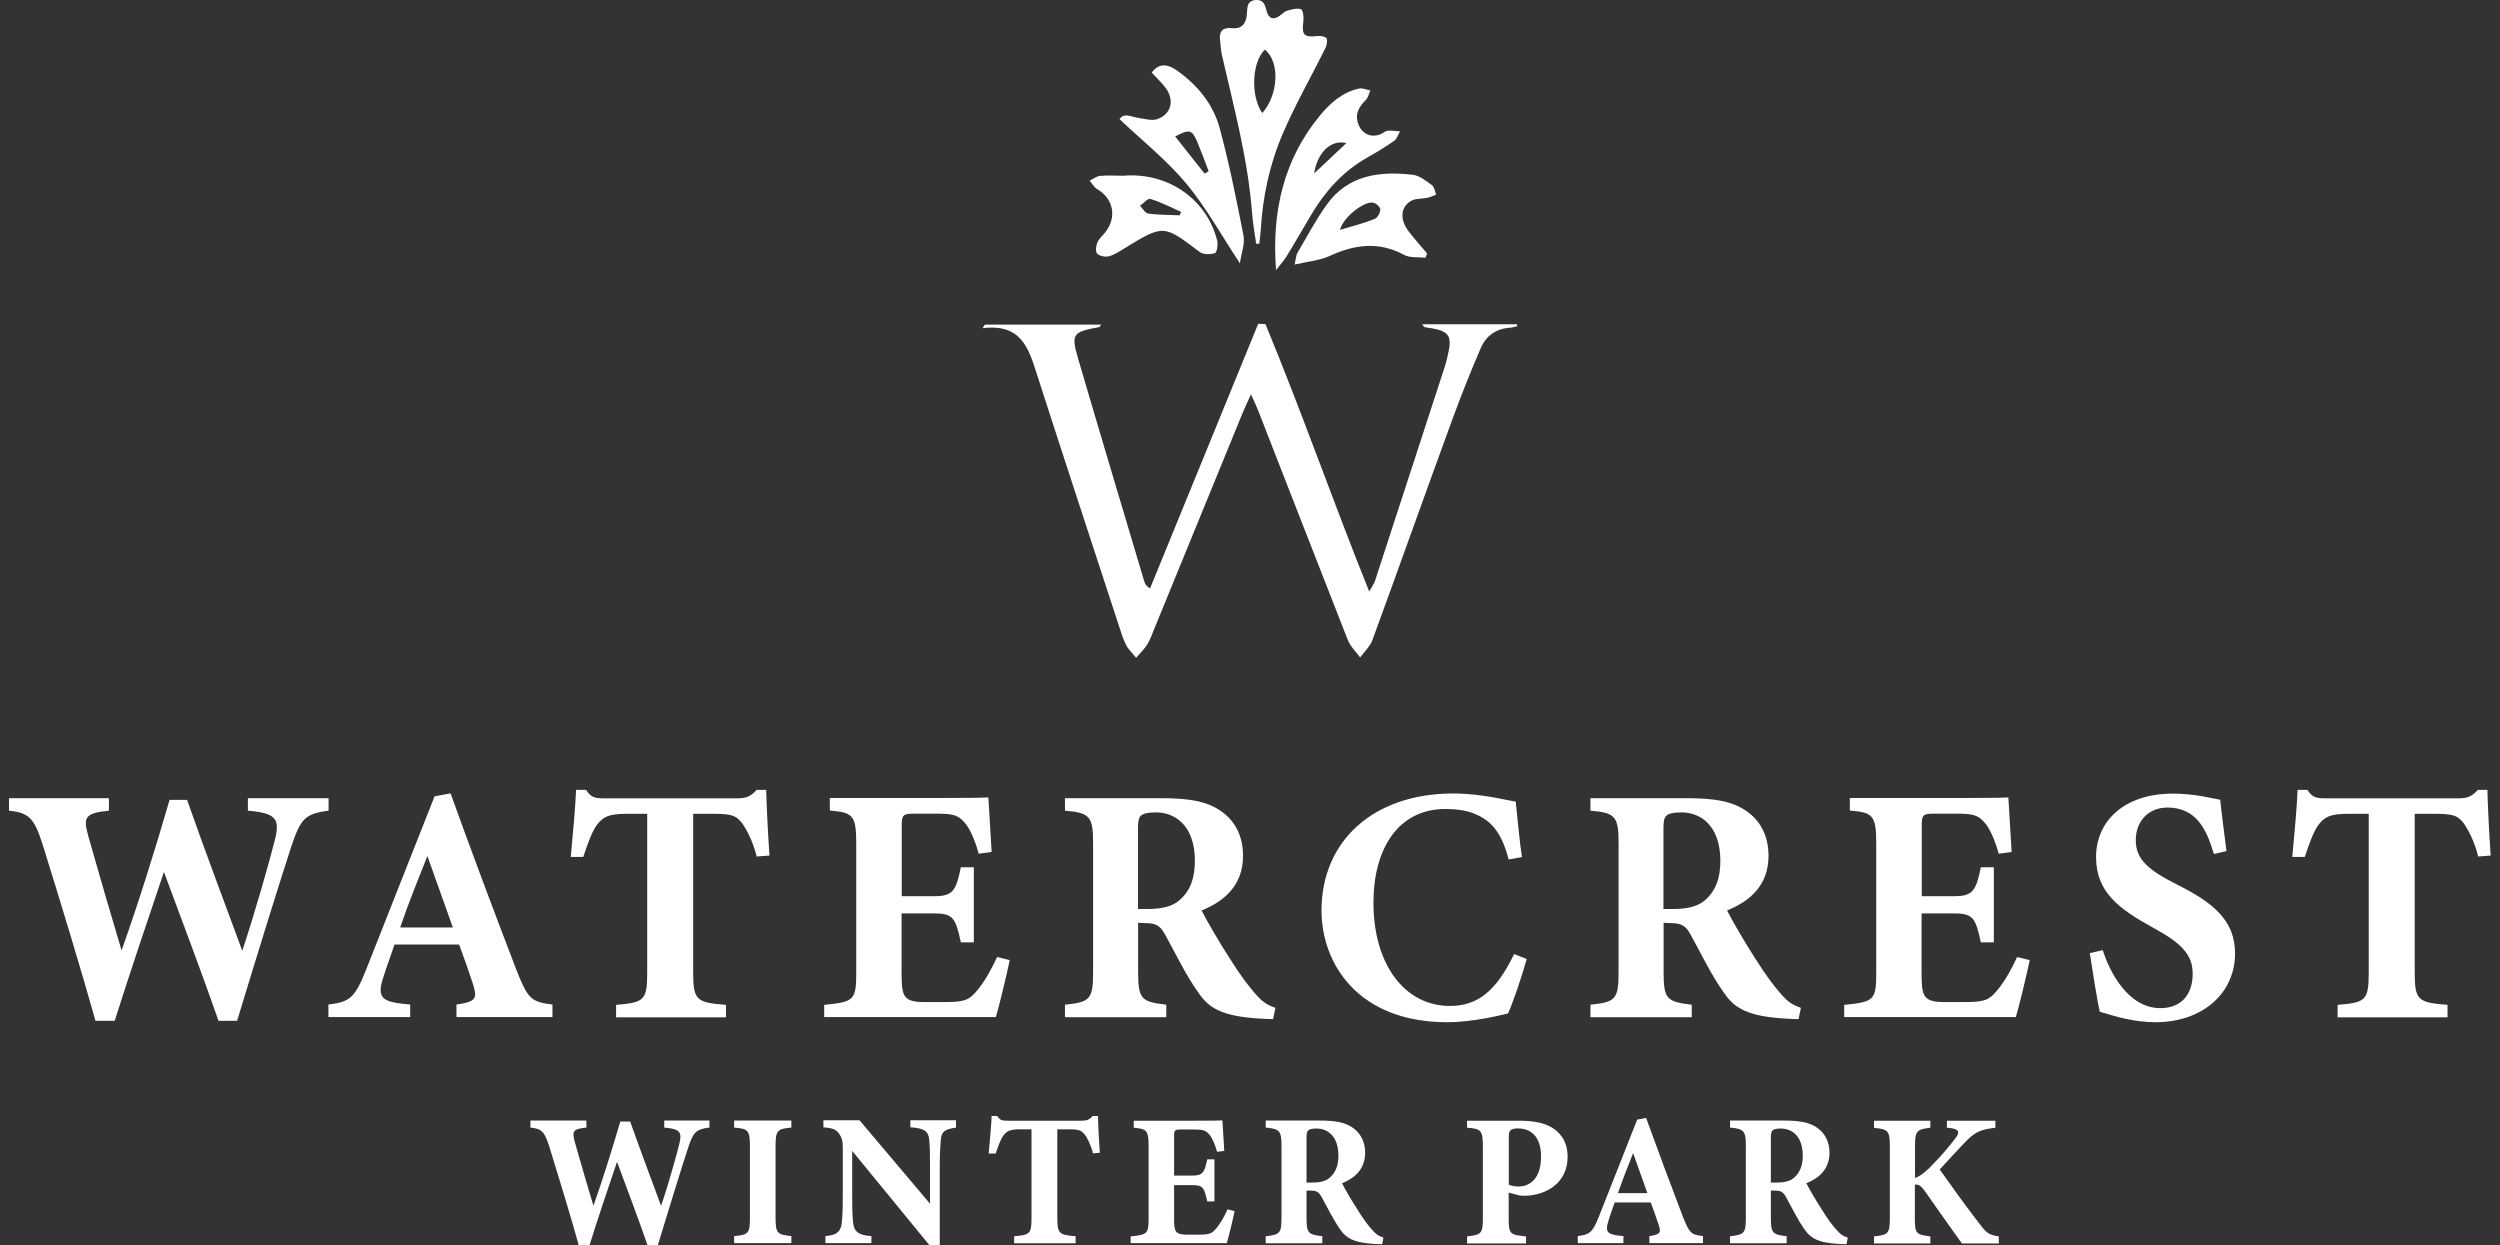
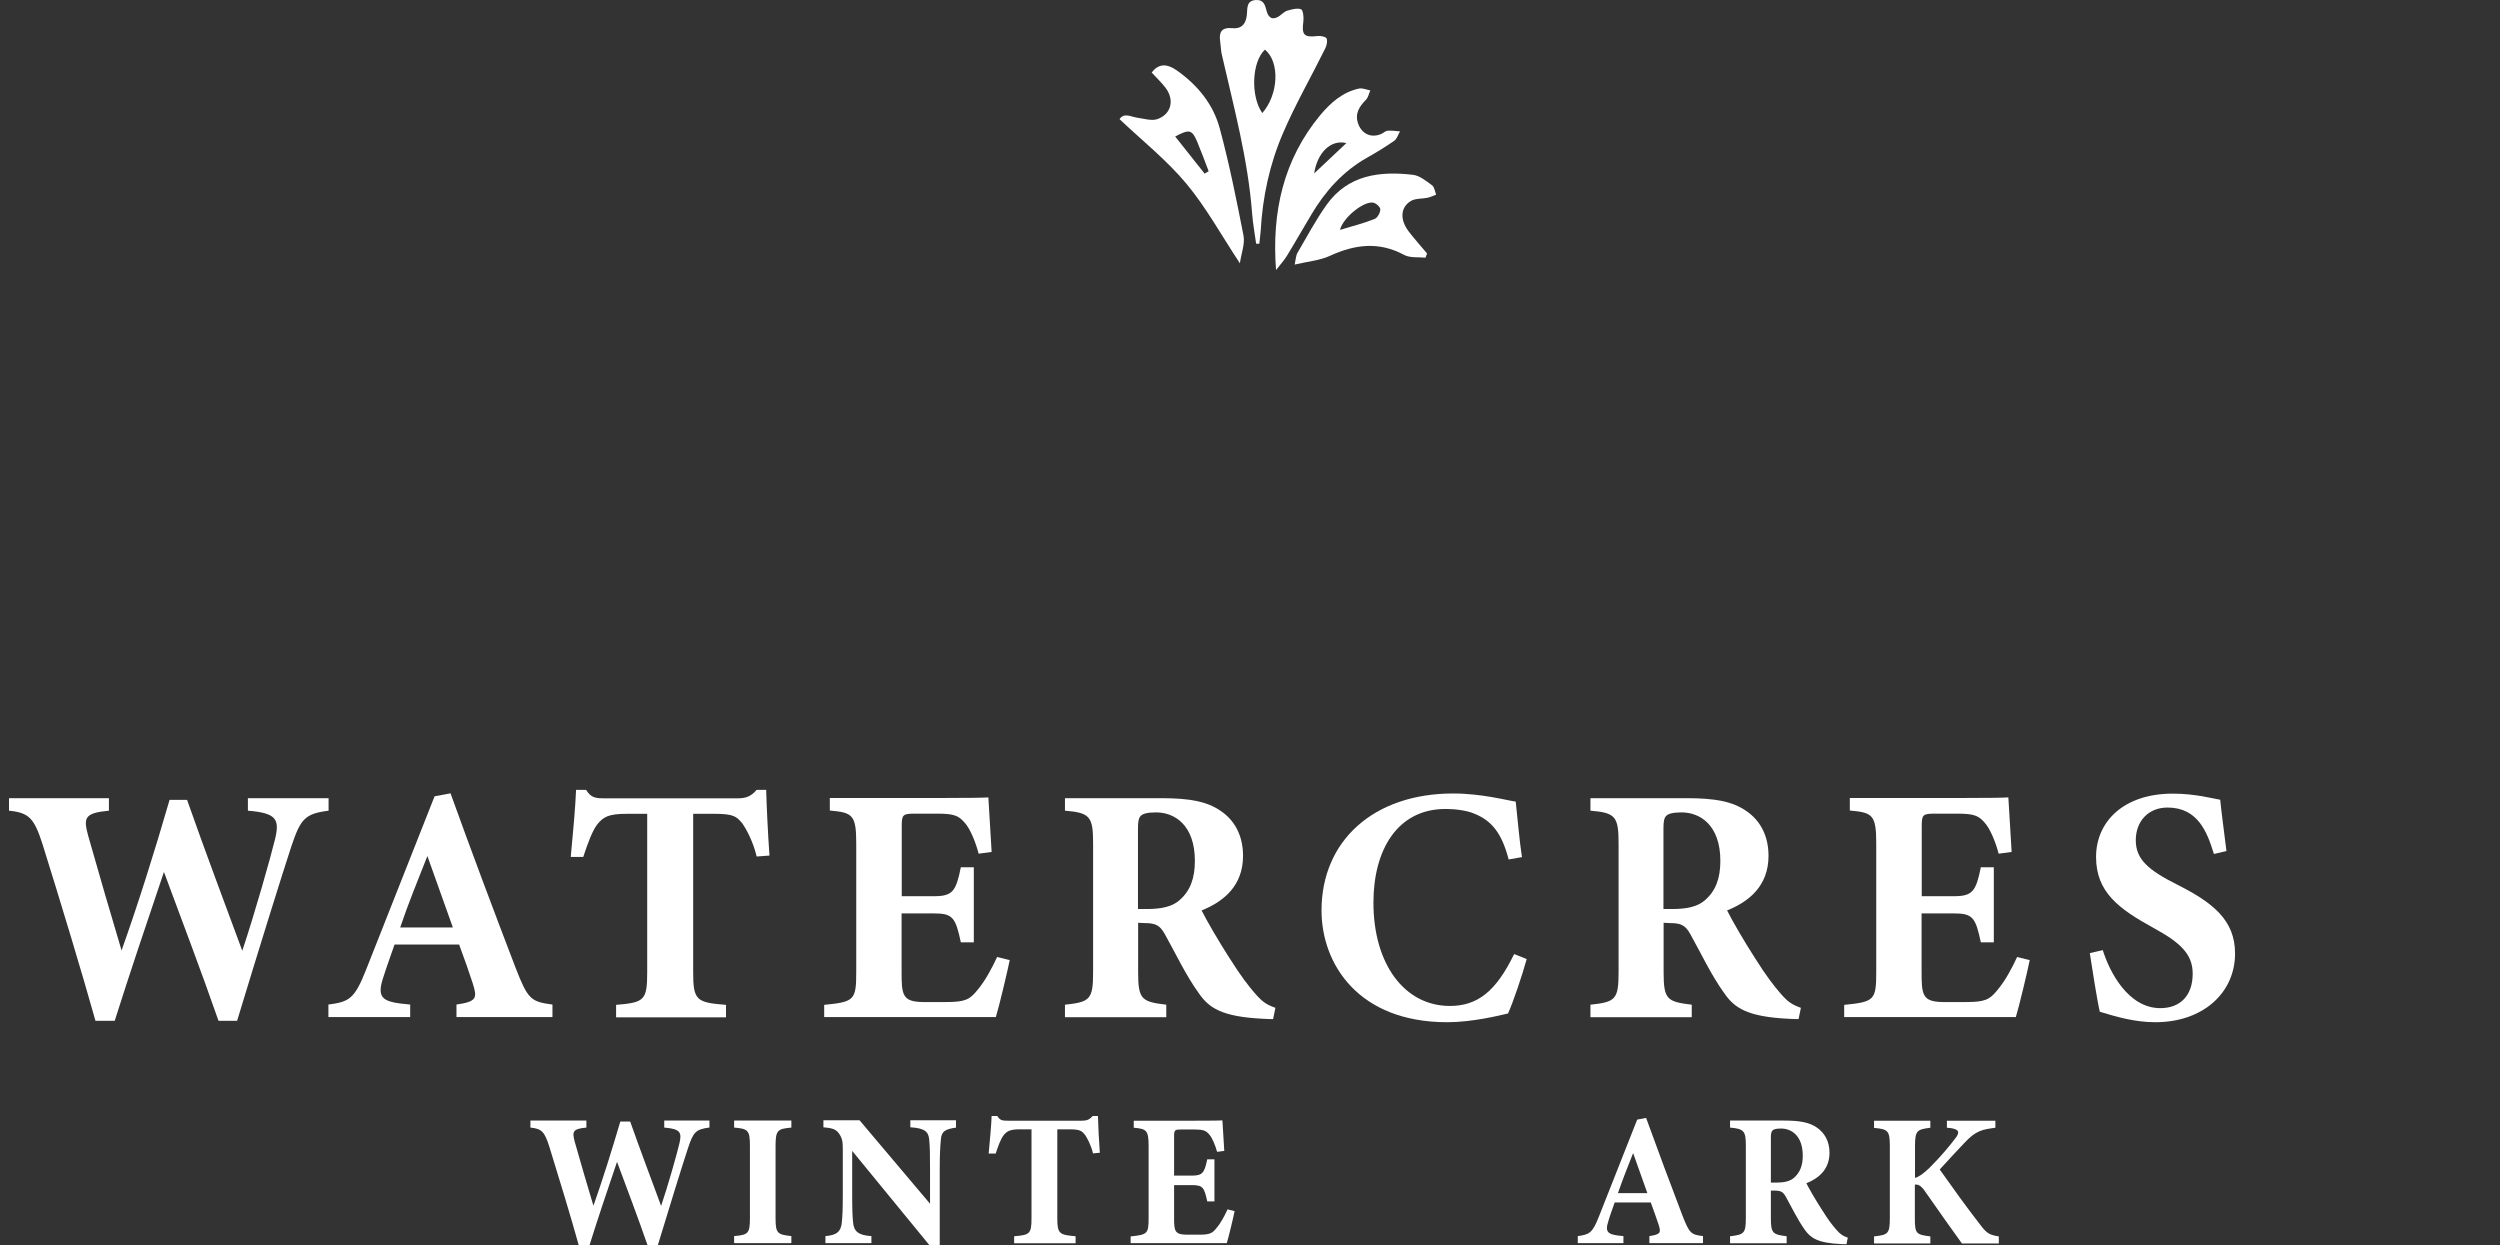
<svg xmlns="http://www.w3.org/2000/svg" width="257" height="128" viewBox="0 0 257 128" fill="none">
  <rect x="0" y="0" width="257" height="128" fill="#333333" stroke="none" />
-   <path d="M130.083 33.305C133.812 42.305 137.01 51.498 140.755 60.804C141.044 60.29 141.237 60.033 141.334 59.76C143.744 52.383 146.155 44.989 148.55 37.612C148.647 37.307 148.711 37.001 148.791 36.696C149.354 34.43 149.016 33.98 146.589 33.658C146.445 33.642 146.316 33.562 146.22 33.337H155.943C155.943 33.337 155.959 33.465 155.976 33.53C155.718 33.594 155.477 33.674 155.22 33.69C153.774 33.787 152.761 34.542 152.231 35.764C151.218 38.11 150.27 40.489 149.386 42.884C146.589 50.518 143.873 58.185 141.076 65.819C140.835 66.462 140.241 67.008 139.823 67.587C139.389 66.992 138.81 66.446 138.553 65.787C135.467 57.944 132.43 50.1 129.36 42.257C129.183 41.791 128.958 41.341 128.604 40.537C128.203 41.421 127.945 41.935 127.736 42.466C124.715 49.827 121.709 57.172 118.704 64.533C118.463 65.128 118.254 65.739 117.916 66.285C117.611 66.767 117.177 67.169 116.791 67.619C116.438 67.169 115.988 66.767 115.746 66.269C115.409 65.594 115.2 64.855 114.959 64.131C112.162 55.581 109.35 47.03 106.585 38.448C105.749 35.828 104.994 33.24 101.008 33.739C101.089 33.61 101.169 33.498 101.249 33.369H113.207C113.095 33.514 113.046 33.61 112.998 33.626C110.282 34.124 110.089 34.317 110.812 36.808C113.062 44.491 115.361 52.141 117.643 59.808C117.707 60.017 117.82 60.226 118.222 60.499C121.934 51.434 125.631 42.353 129.344 33.288C129.585 33.288 129.826 33.305 130.067 33.321L130.083 33.305Z" fill="white" />
  <path d="M129.135 25.076C128.99 24.031 128.797 22.986 128.717 21.942C128.299 16.38 126.836 11.012 125.599 5.596C125.502 5.178 125.502 4.728 125.438 4.294C125.293 3.314 125.551 2.783 126.708 2.896C127.688 2.992 128.122 2.381 128.186 1.417C128.235 0.822 128.138 0.067 129.103 0.003C129.938 -0.045 130.051 0.549 130.212 1.144C130.421 1.915 130.887 2.092 131.546 1.626C131.803 1.449 132.044 1.176 132.333 1.096C132.799 0.967 133.346 0.806 133.747 0.951C133.956 1.031 134.037 1.755 133.989 2.173C133.796 3.603 134.037 3.876 135.499 3.699C135.789 3.667 136.335 3.796 136.383 3.973C136.48 4.278 136.383 4.712 136.207 5.033C134.776 7.926 133.153 10.739 131.883 13.712C130.517 16.879 129.794 20.254 129.601 23.709C129.569 24.16 129.504 24.61 129.456 25.059C129.344 25.059 129.247 25.059 129.135 25.059V25.076ZM130.035 5.098C128.669 6.383 128.556 9.903 129.762 11.623C131.433 9.726 131.594 6.383 130.035 5.098Z" fill="white" />
  <path d="M127.463 27.069C125.518 24.127 123.976 21.299 121.95 18.872C119.941 16.461 117.434 14.468 115.088 12.25C115.554 11.543 116.261 12.009 116.936 12.105C117.627 12.202 118.414 12.459 119.009 12.234C120.44 11.703 120.745 10.241 119.813 9.019C119.411 8.489 118.913 8.023 118.398 7.46C119.17 6.416 120.086 6.625 120.922 7.203C123.075 8.698 124.715 10.691 125.39 13.198C126.37 16.831 127.11 20.527 127.833 24.224C127.994 25.076 127.608 26.024 127.463 27.052V27.069ZM123.847 17.843C123.976 17.763 124.12 17.682 124.249 17.602C123.863 16.589 123.493 15.577 123.075 14.58C122.545 13.327 122.272 13.246 120.809 14.034C121.838 15.32 122.834 16.589 123.831 17.843H123.847Z" fill="white" />
  <path d="M131.176 27.76C130.726 21.797 131.931 16.413 135.724 11.832C136.801 10.546 138.039 9.453 139.726 9.1C140.08 9.035 140.482 9.228 140.868 9.293C140.723 9.614 140.659 10.016 140.417 10.257C139.726 10.964 139.244 11.687 139.63 12.748C140.016 13.777 140.964 14.211 141.977 13.777C142.202 13.68 142.41 13.455 142.652 13.439C143.069 13.407 143.487 13.471 143.921 13.504C143.728 13.841 143.6 14.291 143.311 14.484C142.41 15.111 141.462 15.689 140.514 16.22C138.055 17.618 136.239 19.643 134.808 22.054C133.956 23.468 133.153 24.899 132.285 26.313C131.963 26.828 131.546 27.277 131.176 27.76ZM138.408 14.709C136.785 14.307 135.403 15.738 135.098 17.827C136.239 16.75 137.219 15.818 138.408 14.709Z" fill="white" />
  <path d="M146.557 26.49C145.818 26.41 144.966 26.538 144.339 26.201C141.735 24.802 139.26 25.124 136.689 26.313C135.66 26.779 134.471 26.876 133.089 27.197C133.233 26.538 133.233 26.249 133.362 26.024C134.342 24.352 135.258 22.616 136.383 21.041C138.585 17.972 141.832 17.57 145.255 17.972C145.946 18.052 146.621 18.614 147.216 19.049C147.457 19.225 147.505 19.675 147.634 20.013C147.329 20.125 147.039 20.27 146.734 20.334C146.171 20.447 145.512 20.383 145.046 20.656C143.969 21.299 143.889 22.552 144.789 23.758C145.384 24.545 146.059 25.285 146.702 26.056C146.654 26.201 146.589 26.345 146.541 26.49H146.557ZM137.766 23.629C139.1 23.227 140.241 22.938 141.318 22.504C141.607 22.392 141.896 21.861 141.896 21.524C141.896 21.282 141.462 20.881 141.157 20.832C140.241 20.656 138.103 22.295 137.749 23.629H137.766Z" fill="white" />
-   <path d="M115.602 18.052C120.166 17.747 124.072 20.511 125.133 24.754C125.229 25.156 125.084 25.976 124.892 26.024C124.409 26.169 123.686 26.185 123.317 25.895C119.604 23.083 119.62 23.067 115.57 25.542C115.071 25.847 114.557 26.201 113.995 26.345C113.625 26.442 113.03 26.329 112.789 26.072C112.596 25.879 112.661 25.268 112.805 24.931C112.982 24.513 113.384 24.208 113.657 23.838C114.846 22.263 114.445 20.398 112.757 19.418C112.452 19.241 112.259 18.856 112.018 18.566C112.371 18.406 112.709 18.116 113.078 18.084C113.914 18.004 114.766 18.068 115.618 18.068L115.602 18.052ZM121.275 22.134C121.324 22.022 121.372 21.893 121.42 21.781C120.375 21.315 119.347 20.784 118.254 20.447C117.997 20.366 117.547 20.913 117.193 21.154C117.466 21.427 117.723 21.909 118.029 21.957C119.106 22.102 120.199 22.086 121.275 22.134Z" fill="white" />
  <path d="M72.898 115.916C71.531 116.093 71.274 116.382 70.744 117.974C70.246 119.468 68.815 124.065 67.626 128.003H66.565C65.601 125.206 64.508 122.345 63.431 119.436C62.435 122.361 61.486 125.19 60.602 128.003H59.493C58.738 125.27 57.516 121.252 56.456 117.829C55.974 116.35 55.7 116.029 54.527 115.916V115.193H60.281V115.916C58.85 116.045 58.818 116.334 59.075 117.347C59.702 119.581 60.377 121.847 61.004 123.953C61.968 121.22 62.885 118.295 63.769 115.29H64.781C65.826 118.247 66.919 121.14 67.963 123.969C68.671 121.879 69.587 118.633 69.844 117.54C70.117 116.399 69.924 116.045 68.285 115.916V115.193H72.93V115.916H72.898Z" fill="white" />
  <path d="M75.469 127.794V127.071C76.916 126.942 77.093 126.813 77.093 125.19V117.813C77.093 116.19 76.9 116.029 75.469 115.916V115.193H81.352V115.916C79.921 116.045 79.728 116.19 79.728 117.813V125.19C79.728 126.797 79.905 126.91 81.352 127.071V127.794H75.469Z" fill="white" />
  <path d="M98.292 115.916C97.135 116.077 96.765 116.318 96.717 117.186C96.653 117.941 96.604 118.6 96.604 120.288V128.003H95.544L87.604 118.311V122.683C87.604 124.37 87.636 125.126 87.7 125.688C87.781 126.54 88.182 126.99 89.581 127.071V127.794H84.856V127.071C85.932 126.974 86.415 126.685 86.527 125.769C86.607 125.078 86.639 124.37 86.639 122.683V118.086C86.639 117.443 86.607 117.025 86.238 116.511C85.9 116.029 85.434 115.965 84.647 115.884V115.161H88.359L95.608 123.744V120.256C95.608 118.568 95.592 117.925 95.528 117.218C95.463 116.382 95.158 115.981 93.583 115.884V115.161H98.276V115.884L98.292 115.916Z" fill="white" />
  <path d="M112.355 118.552C112.146 117.668 111.728 116.929 111.536 116.656C111.198 116.254 111.037 116.093 109.912 116.093H108.691V125.206C108.691 126.829 108.884 126.942 110.571 127.087V127.81H104.255V127.087C105.878 126.958 106.039 126.829 106.039 125.206V116.093H104.882C103.821 116.093 103.515 116.27 103.146 116.736C102.873 117.106 102.615 117.797 102.358 118.584H101.635C101.764 117.17 101.908 115.659 101.94 114.727H102.519C102.808 115.177 103.033 115.209 103.596 115.209H111.214C111.728 115.209 112.002 115.097 112.323 114.727H112.87C112.886 115.547 112.966 117.25 113.062 118.504L112.339 118.568L112.355 118.552Z" fill="white" />
  <path d="M126.917 124.499C126.82 125.029 126.29 127.247 126.113 127.794H116.229V127.103C117.964 126.926 118.077 126.829 118.077 125.206V117.813C118.077 116.174 117.852 116.045 116.55 115.932V115.209H122.738C124.731 115.209 125.406 115.193 125.663 115.177C125.679 115.531 125.776 117.122 125.856 118.311L125.117 118.408C124.94 117.749 124.618 116.961 124.297 116.607C123.959 116.222 123.702 116.109 122.738 116.109H121.5C120.777 116.109 120.697 116.141 120.697 116.8V120.851H122.561C123.622 120.851 123.815 120.561 124.104 119.179H124.843V123.502H124.104C123.799 122.072 123.654 121.831 122.545 121.831H120.697V125.158C120.697 126.492 120.729 126.894 121.918 126.926H123.268C124.329 126.926 124.618 126.797 125.036 126.267C125.518 125.704 125.888 124.981 126.193 124.322L126.901 124.499H126.917Z" fill="white" />
-   <path d="M142.073 127.906C141.96 127.906 141.735 127.906 141.51 127.89C139.1 127.778 138.392 127.247 137.814 126.444C137.058 125.383 136.496 124.194 135.853 123.036C135.564 122.506 135.307 122.394 134.696 122.394H134.31V125.206C134.31 126.781 134.503 126.91 135.933 127.087V127.81H130.115V127.087C131.562 126.926 131.738 126.781 131.738 125.206V117.781C131.738 116.254 131.546 116.045 130.115 115.916V115.193H135.628C137.316 115.193 138.296 115.386 139.067 115.932C139.823 116.463 140.337 117.315 140.337 118.504C140.337 120.224 139.212 121.14 137.958 121.638C138.248 122.217 138.987 123.486 139.566 124.37C140.225 125.431 140.643 125.962 141.012 126.379C141.446 126.878 141.655 127.038 142.218 127.231L142.089 127.89L142.073 127.906ZM134.824 121.574C135.644 121.574 136.271 121.445 136.689 121.076C137.316 120.529 137.589 119.79 137.589 118.809C137.589 116.752 136.432 116.013 135.355 116.013C134.84 116.013 134.599 116.093 134.487 116.206C134.358 116.318 134.31 116.559 134.31 116.945V121.574H134.824Z" fill="white" />
-   <path d="M156.249 115.209C157.76 115.209 158.901 115.482 159.672 115.997C160.62 116.64 161.151 117.572 161.151 118.906C161.151 121.718 158.804 122.892 156.779 122.924C156.586 122.924 156.345 122.908 156.201 122.892L155.092 122.602V125.238C155.092 126.862 155.22 126.942 156.876 127.103V127.826H150.816V127.103C152.247 126.926 152.44 126.862 152.44 125.238V117.829C152.44 116.206 152.247 116.029 150.816 115.932V115.209H156.249ZM155.108 121.783C155.333 121.895 155.718 121.976 156.12 121.976C156.988 121.976 158.419 121.445 158.419 118.89C158.419 116.72 157.261 115.997 156.024 115.997C155.622 115.997 155.397 116.093 155.284 116.19C155.156 116.302 155.108 116.495 155.108 116.784V121.783Z" fill="white" />
  <path d="M169.557 127.794V127.071C170.762 126.894 170.762 126.685 170.489 125.849C170.296 125.27 169.991 124.403 169.701 123.615H165.989C165.78 124.21 165.506 124.949 165.33 125.56C164.928 126.781 165.394 126.942 166.889 127.071V127.794H162.196V127.071C163.401 126.91 163.706 126.733 164.349 125.11L168.303 115.097L169.219 114.92C170.441 118.295 171.726 121.735 172.964 124.981C173.671 126.781 173.832 126.926 175.069 127.071V127.794H169.557ZM167.885 118.536C167.339 119.934 166.808 121.236 166.326 122.651H169.348L167.885 118.536Z" fill="white" />
  <path d="M189.808 127.906C189.695 127.906 189.47 127.906 189.245 127.89C186.834 127.778 186.127 127.247 185.549 126.444C184.793 125.383 184.231 124.194 183.588 123.036C183.298 122.506 183.041 122.394 182.431 122.394H182.045V125.206C182.045 126.781 182.238 126.91 183.668 127.087V127.81H177.85V127.087C179.296 126.926 179.473 126.781 179.473 125.206V117.781C179.473 116.254 179.28 116.045 177.85 115.916V115.193H183.363C185.05 115.193 186.031 115.386 186.802 115.932C187.558 116.463 188.072 117.315 188.072 118.504C188.072 120.224 186.947 121.14 185.693 121.638C185.983 122.217 186.722 123.486 187.3 124.37C187.959 125.431 188.377 125.962 188.747 126.379C189.181 126.878 189.39 127.038 189.952 127.231L189.824 127.89L189.808 127.906ZM182.559 121.574C183.379 121.574 184.006 121.445 184.424 121.076C185.05 120.529 185.324 119.79 185.324 118.809C185.324 116.752 184.166 116.013 183.09 116.013C182.575 116.013 182.334 116.093 182.222 116.206C182.093 116.318 182.045 116.559 182.045 116.945V121.574H182.559Z" fill="white" />
  <path d="M192.669 115.209H198.439V115.932C197.072 116.109 196.863 116.206 196.863 117.829V121.092C197.265 120.979 197.715 120.658 198.342 120.063C199.644 118.761 200.48 117.716 201.042 116.977C201.492 116.382 201.38 116.093 200.512 115.965L200.142 115.932V115.209H205.125V115.932C203.807 116.109 203.116 116.206 201.91 117.524C201.171 118.311 200.239 119.292 199.403 120.224C200.608 121.927 202.087 124.001 203.55 125.881C204.257 126.813 204.498 126.942 205.478 127.103V127.826H201.685C200.882 126.717 199.21 124.37 197.86 122.426C197.458 121.847 197.153 121.735 196.847 121.783V125.206C196.847 126.846 196.976 126.91 198.439 127.103V127.826H192.653V127.103C194.083 126.942 194.276 126.846 194.276 125.206V117.845C194.276 116.222 194.083 116.077 192.653 115.949V115.225L192.669 115.209Z" fill="white" />
  <path d="M33.794 83.338C31.351 83.643 30.901 84.174 29.952 87.002C29.068 89.67 26.513 97.883 24.375 104.939H22.463C20.727 99.957 18.782 94.829 16.854 89.638C15.085 94.862 13.382 99.924 11.791 104.939H9.814C8.448 100.053 6.278 92.885 4.365 86.761C3.513 84.125 2.999 83.547 0.926 83.338V82.052H11.196V83.338C8.64 83.579 8.576 84.093 9.058 85.893C10.183 89.879 11.373 93.929 12.498 97.706C14.234 92.82 15.873 87.597 17.432 82.229H19.232C21.097 87.533 23.041 92.692 24.906 97.739C26.159 93.994 27.799 88.224 28.281 86.247C28.763 84.206 28.41 83.579 25.484 83.338V82.052H33.778V83.338H33.794Z" fill="white" />
  <path d="M46.925 104.553V103.267C49.062 102.962 49.062 102.576 48.596 101.082C48.259 100.037 47.712 98.478 47.198 97.096H40.56C40.191 98.172 39.708 99.49 39.371 100.567C38.664 102.753 39.467 103.026 42.167 103.267V104.553H33.761V103.267C35.899 102.994 36.446 102.673 37.603 99.764L44.675 81.859L46.314 81.554C48.484 87.581 50.798 93.737 53.016 99.523C54.27 102.737 54.575 102.978 56.793 103.267V104.553H46.925ZM43.935 87.999C42.955 90.49 41.991 92.82 41.139 95.344H46.555L43.935 87.999Z" fill="white" />
  <path d="M77.784 88.047C77.414 86.456 76.659 85.138 76.321 84.656C75.71 83.932 75.437 83.659 73.428 83.659H71.258V99.941C71.258 102.85 71.596 103.058 74.633 103.3V104.585H63.335V103.3C66.228 103.058 66.533 102.85 66.533 99.941V83.659H64.46C62.547 83.659 62.017 83.965 61.358 84.8C60.876 85.459 60.409 86.713 59.959 88.095H58.674C58.915 85.572 59.156 82.872 59.22 81.2H60.249C60.763 82.004 61.165 82.068 62.194 82.068H75.807C76.723 82.068 77.205 81.859 77.784 81.2H78.764C78.796 82.647 78.941 85.7 79.102 87.951L77.816 88.047H77.784Z" fill="white" />
  <path d="M103.805 98.671C103.628 99.603 102.68 103.589 102.374 104.553H84.727V103.3C87.829 102.994 88.022 102.817 88.022 99.908V86.681C88.022 83.74 87.62 83.531 85.305 83.322V82.036H96.363C99.931 82.036 101.121 82.004 101.603 81.972C101.635 82.598 101.812 85.427 101.94 87.581L100.606 87.758C100.301 86.584 99.722 85.154 99.144 84.543C98.533 83.852 98.083 83.643 96.347 83.643H94.129C92.843 83.643 92.699 83.707 92.699 84.897V92.129H96.026C97.938 92.129 98.276 91.615 98.774 89.156H100.108V96.871H98.774C98.228 94.315 97.954 93.897 95.978 93.897H92.683V99.86C92.683 102.255 92.747 102.978 94.852 103.01H97.263C99.176 103.01 99.674 102.769 100.43 101.837C101.281 100.841 101.956 99.555 102.503 98.382L103.757 98.687L103.805 98.671Z" fill="white" />
  <path d="M130.871 104.762C130.662 104.762 130.26 104.762 129.858 104.73C125.535 104.521 124.281 103.589 123.252 102.126C121.886 100.23 120.906 98.108 119.748 96.035C119.234 95.103 118.768 94.894 117.675 94.894L117 94.862V99.924C117 102.737 117.338 102.978 119.893 103.284V104.569H109.478V103.284C112.066 103.01 112.371 102.737 112.371 99.924V86.665C112.371 83.932 112.034 83.547 109.478 83.338V82.052H119.347C122.368 82.052 124.104 82.406 125.502 83.37C126.869 84.302 127.785 85.829 127.785 87.983C127.785 91.069 125.776 92.692 123.525 93.592C124.04 94.637 125.358 96.887 126.386 98.478C127.576 100.374 128.331 101.323 128.974 102.078C129.762 102.978 130.131 103.251 131.112 103.605L130.871 104.778V104.762ZM117.916 93.447C119.379 93.447 120.504 93.206 121.243 92.547C122.368 91.583 122.834 90.265 122.834 88.497C122.834 84.832 120.761 83.514 118.848 83.514C117.932 83.514 117.482 83.659 117.289 83.852C117.048 84.061 116.984 84.479 116.984 85.17V93.447H117.916Z" fill="white" />
  <path d="M156.94 98.606C156.458 100.342 155.574 102.962 155.027 104.184C154.143 104.393 151.347 105.084 148.775 105.084C139.63 105.084 135.853 99.089 135.853 93.592C135.853 86.424 141.221 81.57 149.386 81.57C152.343 81.57 154.963 82.293 155.815 82.406C155.992 84.029 156.217 86.6 156.458 88.111L155.092 88.352C154.384 85.652 153.356 84.366 151.556 83.643C150.736 83.29 149.514 83.161 148.598 83.161C143.664 83.161 141.189 87.356 141.189 92.788C141.189 99.121 144.387 103.412 149.048 103.412C151.909 103.412 153.806 101.885 155.654 98.076L156.94 98.59V98.606Z" fill="white" />
  <path d="M184.89 104.762C184.681 104.762 184.279 104.762 183.877 104.73C179.554 104.521 178.3 103.589 177.271 102.126C175.905 100.23 174.925 98.108 173.768 96.035C173.253 95.103 172.787 94.894 171.694 94.894L171.019 94.862V99.924C171.019 102.737 171.357 102.978 173.912 103.284V104.569H163.497V103.284C166.085 103.01 166.39 102.737 166.39 99.924V86.665C166.39 83.932 166.053 83.547 163.497 83.338V82.052H173.366C176.387 82.052 178.123 82.406 179.521 83.37C180.888 84.302 181.804 85.829 181.804 87.983C181.804 91.069 179.795 92.692 177.545 93.592C178.059 94.637 179.377 96.887 180.405 98.478C181.595 100.374 182.35 101.323 182.993 102.078C183.781 102.978 184.15 103.251 185.131 103.605L184.89 104.778V104.762ZM171.935 93.447C173.398 93.447 174.523 93.206 175.262 92.547C176.387 91.583 176.853 90.265 176.853 88.497C176.853 84.832 174.78 83.514 172.868 83.514C171.951 83.514 171.501 83.659 171.309 83.852C171.067 84.061 171.003 84.479 171.003 85.17V93.447H171.935Z" fill="white" />
  <path d="M208.661 98.671C208.484 99.603 207.536 103.589 207.23 104.553H189.583V103.3C192.685 102.994 192.878 102.817 192.878 99.908V86.681C192.878 83.74 192.476 83.531 190.161 83.322V82.036H201.219C204.787 82.036 205.977 82.004 206.459 81.972C206.491 82.598 206.668 85.427 206.796 87.581L205.462 87.758C205.157 86.584 204.578 85.154 204 84.543C203.389 83.852 202.939 83.643 201.203 83.643H198.985C197.699 83.643 197.555 83.707 197.555 84.897V92.129H200.882C202.778 92.129 203.132 91.615 203.63 89.156H204.964V96.871H203.63C203.083 94.315 202.81 93.897 200.833 93.897H197.539V99.86C197.539 102.255 197.603 102.978 199.708 103.01H202.119C204.016 103.01 204.53 102.769 205.285 101.837C206.137 100.841 206.812 99.555 207.359 98.382L208.612 98.687L208.661 98.671Z" fill="white" />
  <path d="M227.578 87.758C226.903 85.54 225.938 83.016 222.82 83.016C220.843 83.016 219.558 84.431 219.558 86.375C219.558 88.32 220.811 89.429 223.817 90.94C227.449 92.772 229.764 94.572 229.764 98.012C229.764 102.094 226.437 105.084 221.567 105.084C219.397 105.084 217.452 104.489 215.861 104.007C215.652 103.203 215.073 99.603 214.832 97.98L216.166 97.674C216.841 99.86 218.754 103.637 222.081 103.637C224.154 103.637 225.408 102.319 225.408 100.101C225.408 98.092 224.186 96.919 221.326 95.36C217.79 93.415 215.475 91.695 215.475 88.095C215.475 84.495 218.272 81.586 223.367 81.586C225.713 81.586 227.481 82.1 228.237 82.213C228.365 83.499 228.606 85.299 228.88 87.484L227.594 87.79L227.578 87.758Z" fill="white" />
-   <path d="M254.756 88.047C254.386 86.456 253.631 85.138 253.293 84.656C252.683 83.932 252.409 83.659 250.4 83.659H248.231V99.941C248.231 102.85 248.568 103.058 251.606 103.3V104.585H240.307V103.3C243.2 103.058 243.505 102.85 243.505 99.941V83.659H241.432C239.519 83.659 238.989 83.965 238.33 84.8C237.848 85.459 237.382 86.713 236.932 88.095H235.646C235.887 85.572 236.128 82.872 236.192 81.2H237.205C237.719 82.004 238.121 82.068 239.15 82.068H252.747C253.663 82.068 254.145 81.859 254.724 81.2H255.704C255.736 82.647 255.881 85.7 256.042 87.951L254.756 88.047Z" fill="white" />
</svg>